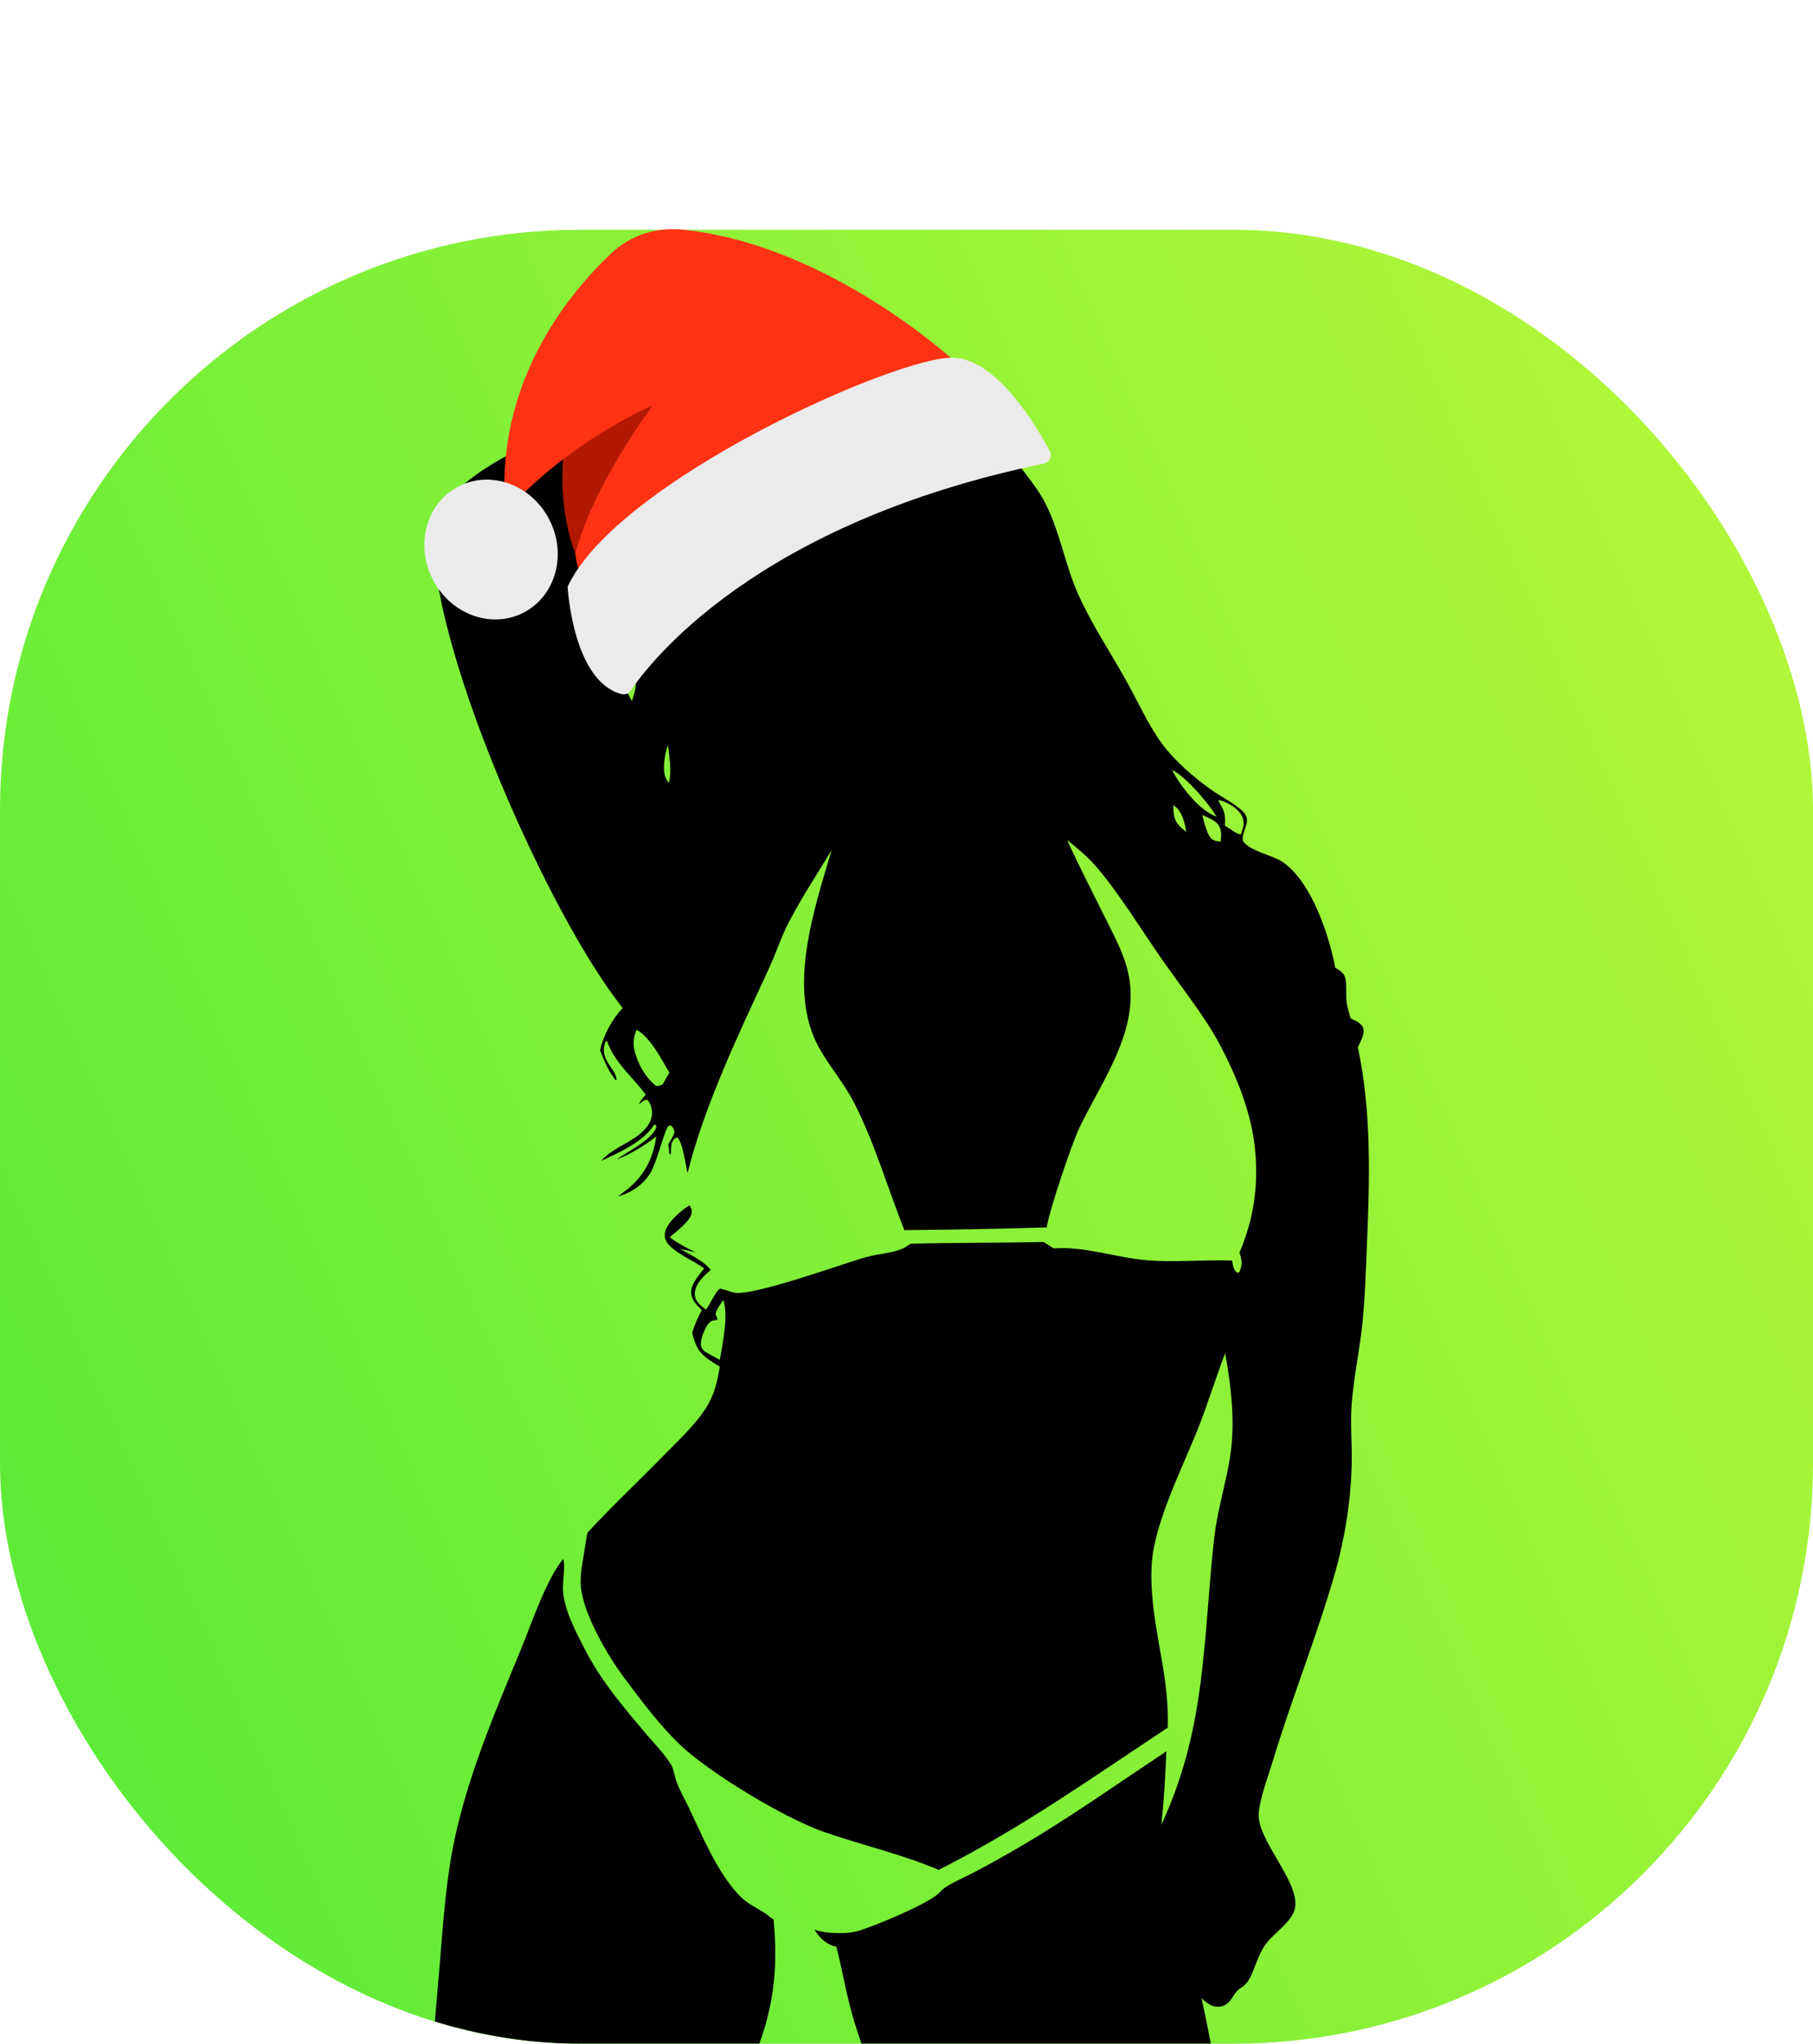
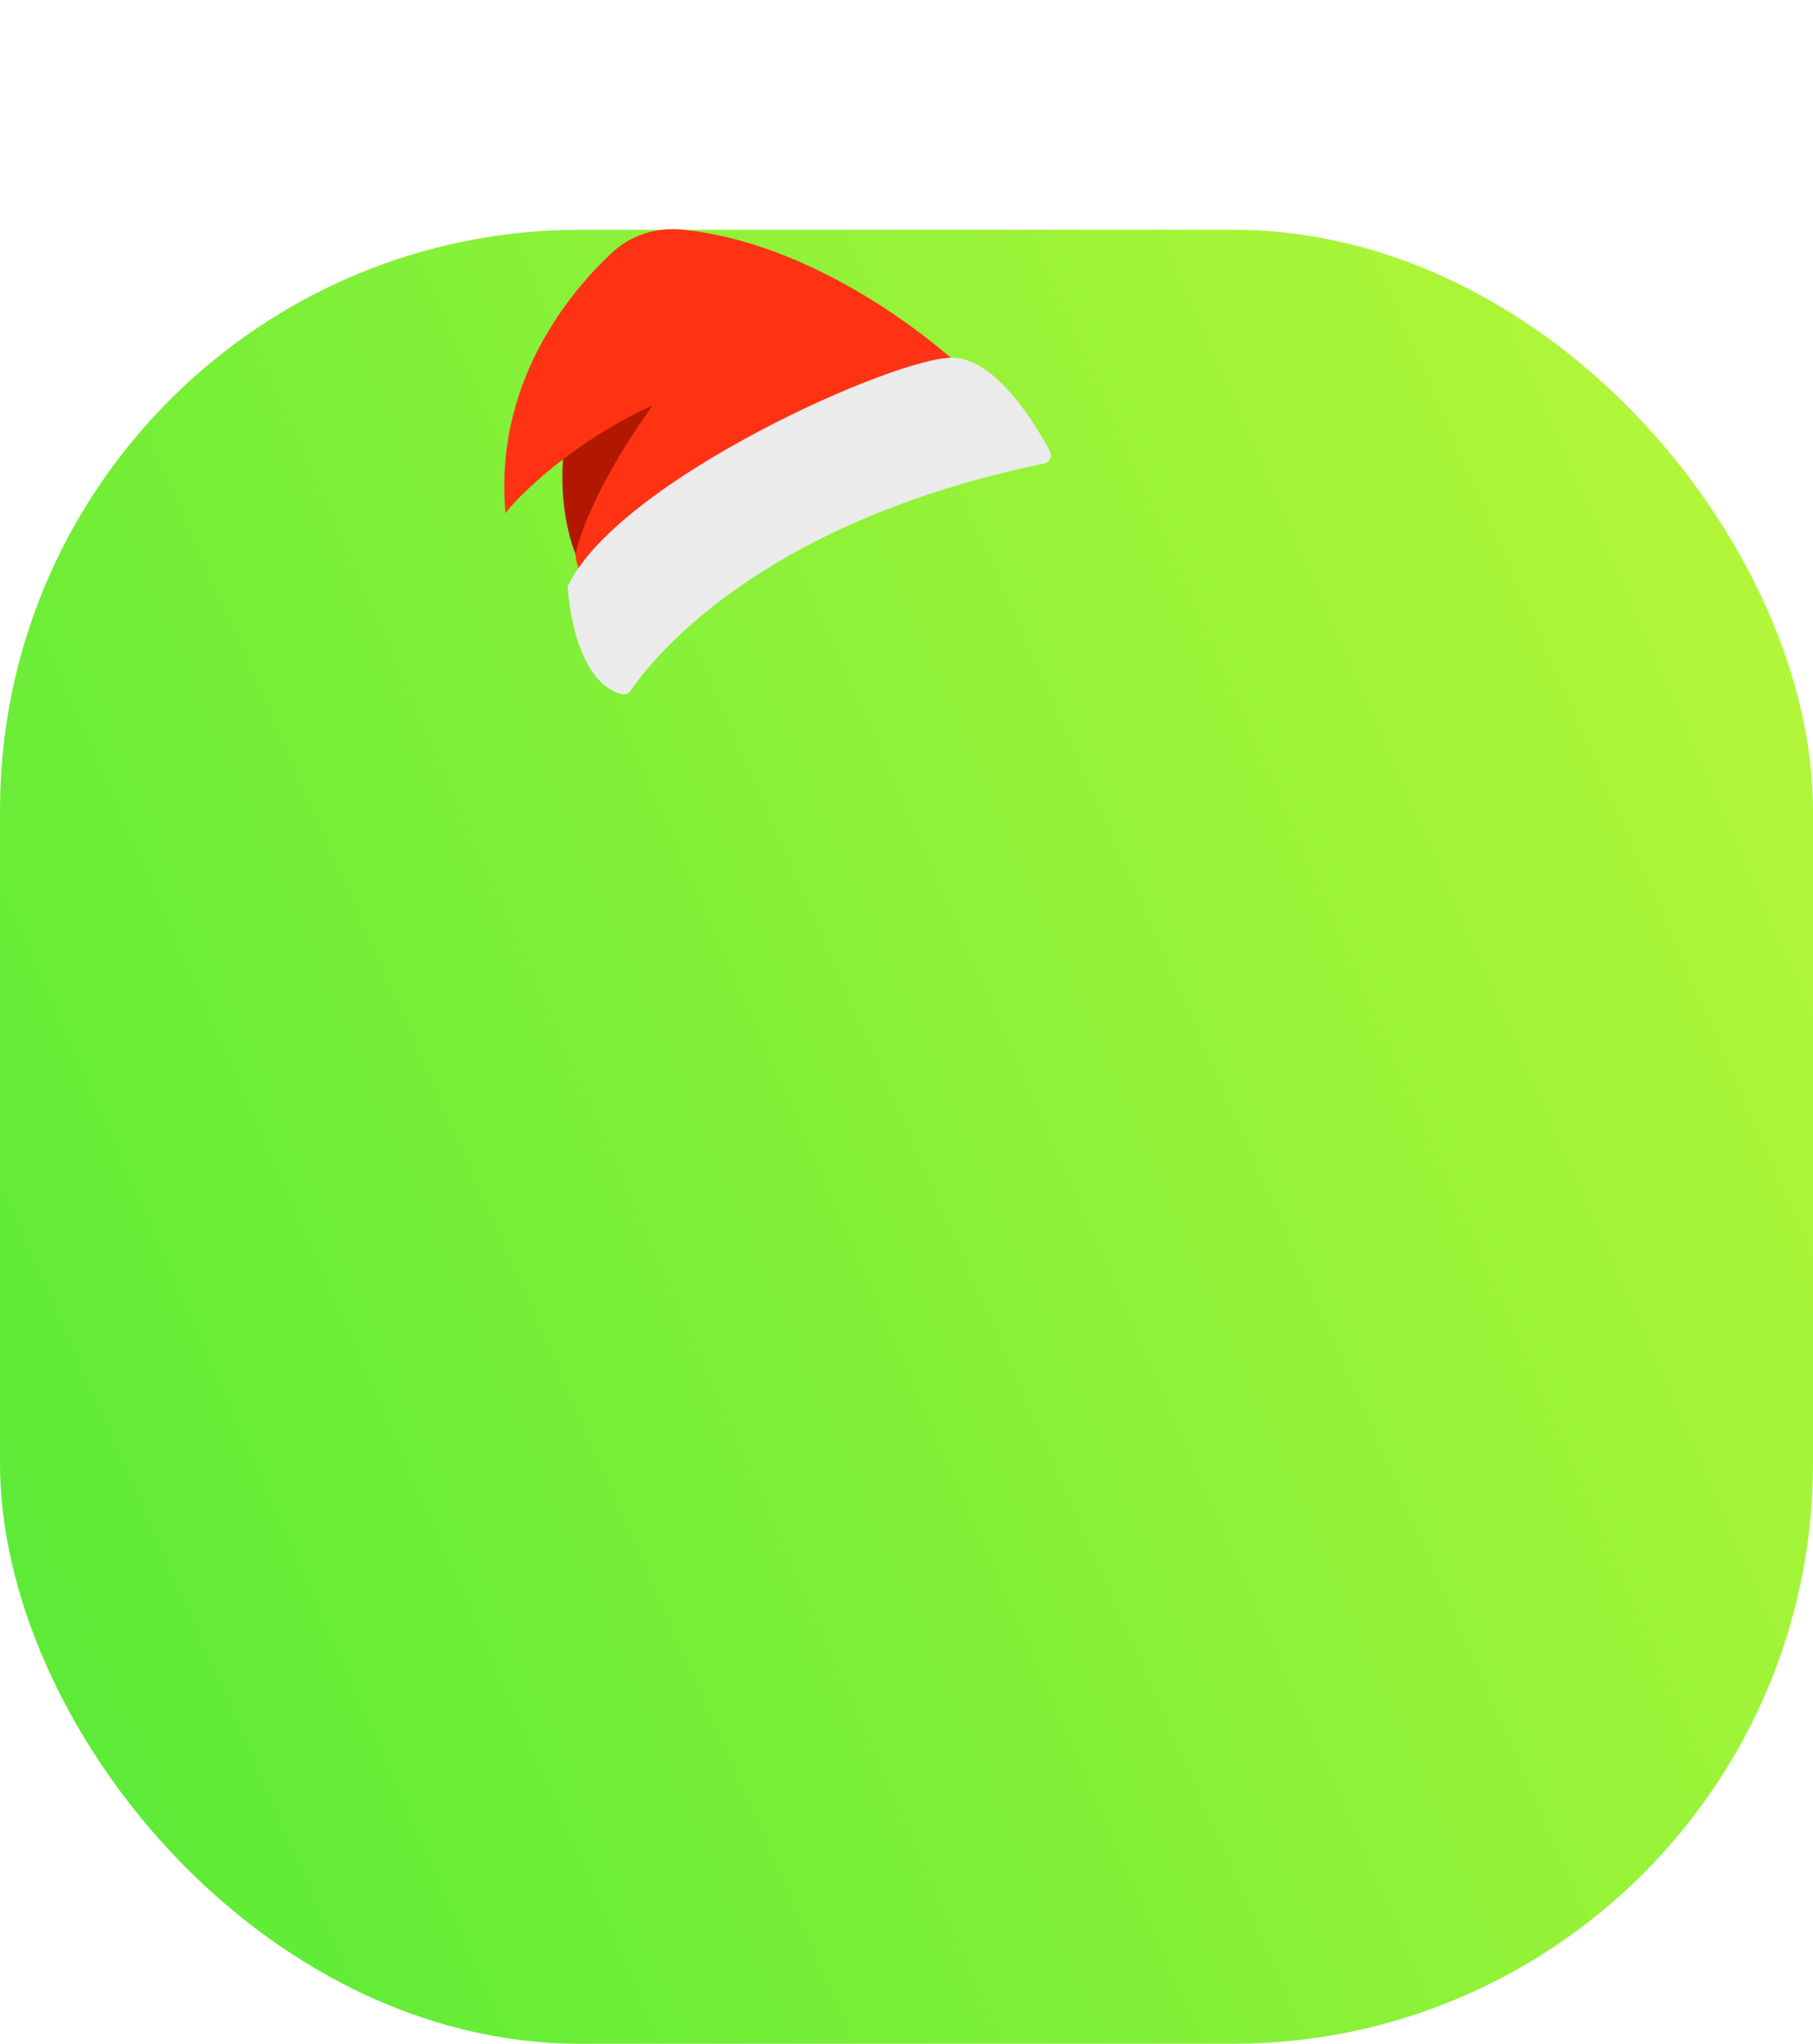
<svg xmlns="http://www.w3.org/2000/svg" width="150" height="169" viewBox="0 0 150 169" fill="none">
  <g clip-path="url(#clip0_38_2)">
-     <rect y="19" width="150" height="150" rx="48" fill="white" />
    <rect y="19" width="150" height="150" rx="48" fill="url(#paint0_linear_38_2)" />
    <g clip-path="url(#clip1_38_2)">
      <mask id="mask0_38_2" style="mask-type:luminance" maskUnits="userSpaceOnUse" x="13" y="19" width="124" height="161">
-         <path d="M136.5 19H13.499V179.5H136.5V19Z" fill="white" />
-       </mask>
+         </mask>
      <g mask="url(#mask0_38_2)">
-         <path d="M46.6 128.908C46.793 129.427 46.538 130.845 46.578 131.501C46.682 133.158 47.655 134.949 48.404 136.411C49.716 138.971 51.55 141.123 53.398 143.311C54.094 144.136 54.961 145.004 55.519 145.92C55.732 146.27 55.796 146.77 55.92 147.167C56.168 147.958 56.631 148.724 56.989 149.473C58.13 151.857 59.286 154.708 61.105 156.672C61.736 157.353 62.43 157.666 63.202 158.147C63.485 158.323 63.699 158.556 64 158.714C64.012 158.839 64.023 158.965 64.034 159.09C64.43 163.724 63.761 167.17 61.846 171.417C61.455 172.282 61.046 173.463 60.429 174.19C60.34 174.24 60.249 174.284 60.151 174.315C59.397 174.547 53.818 174.519 53.226 174.186C53.126 174.235 53.026 174.295 52.919 174.326C52.224 174.526 37.46 174.409 35.979 174.336C35.727 174.324 35.571 174.271 35.351 174.147C35.717 170.231 36.062 166.313 36.384 162.393C36.69 158.749 36.911 155.145 37.727 151.567C38.925 146.312 41.028 141.404 43.078 136.443C43.955 134.321 45.172 130.635 46.6 128.908Z" fill="black" />
-         <path d="M65.298 29.047C68.151 28.869 71.475 29.704 74.011 31.051C75.046 31.601 75.985 32.295 76.953 32.95C78.618 34.076 80.753 34.749 82.243 36.065C83.142 36.858 83.828 37.816 84.543 38.769C85.206 39.652 85.916 40.527 86.43 41.507C87.679 43.89 88.105 46.673 89.198 49.126C90.278 51.547 91.82 53.867 93.123 56.184C94.1 57.921 94.964 59.888 96.137 61.494C97.201 62.952 98.967 64.462 100.461 65.477C101.206 65.982 102.07 66.415 102.74 67.009C103.683 67.845 102.766 68.516 102.817 69.481C103.188 70.312 105.303 70.725 106.113 71.273C108.483 72.878 109.959 77.3 110.472 80.019C110.739 80.181 111.047 80.355 111.207 80.634C111.485 81.116 111.331 82.241 111.409 82.824C111.472 83.289 111.613 83.761 111.746 84.21C112.105 84.382 112.614 84.579 112.772 84.974C112.968 85.466 112.543 86.156 112.345 86.601C113.484 91.921 113.323 97.552 113.092 102.95C112.999 105.12 112.938 107.31 112.714 109.471C112.482 111.712 111.986 113.953 111.825 116.196C111.715 117.738 111.862 119.307 111.839 120.853C111.795 123.826 111.302 127.068 110.49 129.932C109.002 135.183 106.939 140.251 105.355 145.471C104.936 146.852 104.316 148.426 104.147 149.852C103.877 152.118 107.722 155.719 107.109 157.922C106.825 158.94 105.423 159.847 104.777 160.688C104.412 161.162 104.188 161.697 103.96 162.246C103.659 162.972 103.422 163.926 102.706 164.353C102.185 164.663 102.103 165.039 101.733 165.479C101.505 165.751 101.181 165.929 100.823 165.941C100.235 165.962 99.806 165.614 99.415 165.221C99.751 166.869 100.105 168.506 100.391 170.164C100.622 171.505 100.755 172.944 101.132 174.244C101.07 174.284 101.053 174.297 100.979 174.332C100.563 174.526 74.407 174.604 73.609 174.332C73.244 173.977 72.941 173.066 72.73 172.591C71.767 170.43 70.916 168.193 70.325 165.901C69.902 164.259 69.625 162.586 69.182 160.946C69.07 160.944 69.04 160.949 68.918 160.909C68.297 160.703 67.695 160.129 67.401 159.562C68.078 159.827 68.966 159.853 69.69 159.846C70.165 159.841 70.638 159.783 71.093 159.645C72.424 159.239 76.851 157.413 77.722 156.507C77.886 156.336 78.045 156.169 78.247 156.041C79.028 155.547 79.938 155.176 80.757 154.737C82.554 153.785 84.319 152.777 86.052 151.714C89.606 149.524 93.025 147.121 96.503 144.816C96.41 146.839 96.31 148.898 96.08 150.91C99.823 142.817 99.514 135.787 100.444 127.294C100.675 125.183 101.271 123.171 101.667 121.094C102.26 117.987 101.906 114.977 101.369 111.896C100.576 113.938 99.947 116.043 99.137 118.083C97.893 121.216 96.24 124.43 95.518 127.725C95.222 129.073 95.214 130.414 95.317 131.782C95.616 135.765 96.727 138.746 96.618 142.859C90.15 147.132 84.664 151.067 77.665 154.624C74.607 153.319 71.295 152.572 68.156 151.478C64.91 150.347 58.826 146.673 56.352 144.357C54.65 142.765 53.035 140.602 51.633 138.725C50.26 136.885 48.254 133.457 48.057 131.186C47.972 130.204 48.215 129.149 48.359 128.179L48.595 126.749C50.678 124.496 52.93 122.385 55.075 120.189C56.299 118.937 57.739 117.63 58.603 116.101C59.162 115.111 59.374 114.108 59.554 113.003C59.369 112.895 59.185 112.784 59.003 112.671C57.902 111.988 57.559 111.448 57.266 110.186C57.479 109.528 57.732 108.947 58.062 108.339C57.738 108.005 57.296 107.575 57.205 107.104C57.044 106.273 57.797 105.502 58.262 104.883C57.413 104.255 55.803 103.61 55.212 102.779C55.03 102.523 54.96 102.236 55.021 101.926C55.19 101.066 56.318 100.126 57.026 99.671C57.175 99.83 57.243 99.995 57.236 100.214C57.212 100.937 55.918 101.836 55.416 102.313C56.065 102.809 56.802 103.171 57.521 103.555L56.256 103.271C57.047 103.725 58.261 104.28 58.798 105.009C58.497 105.283 58.16 105.579 57.913 105.905C57.642 106.264 57.417 106.723 57.501 107.185C57.595 107.701 58.023 107.993 58.41 108.293C58.74 107.889 59.185 106.808 59.55 106.568C59.614 106.529 60.582 106.859 60.722 106.888C62.301 107.211 69.652 104.514 71.683 103.946C72.599 103.69 73.656 103.645 74.531 103.31C74.816 103.201 75.085 103.013 75.338 102.847C79.003 102.749 82.678 102.783 86.346 102.702L87.185 103.23C89.739 103.038 92.354 104.007 94.912 104.212C97.254 104.399 99.591 104.147 101.935 104.235C102.009 104.617 102.04 105.016 102.378 105.255L102.554 105.178C102.805 104.528 102.752 104.222 102.55 103.582C103.716 100.816 104.131 98.103 103.844 95.117C103.548 92.039 102.365 89.121 100.934 86.397C99.745 84.134 97.585 81.414 96.095 79.274C94.403 76.844 92.612 73.901 90.705 71.674C89.985 70.832 89.14 70.155 88.286 69.454C89.243 71.549 90.301 73.602 91.323 75.666C91.988 77.007 92.734 78.359 93.171 79.793C94.678 84.741 91.302 89.073 89.279 93.311C88.679 94.569 86.828 100.052 86.62 101.388C86.615 101.423 86.611 101.46 86.606 101.496C82.678 101.613 78.75 101.689 74.822 101.724C73.438 98.23 72.364 94.502 70.649 91.161C69.825 89.556 68.639 88.209 67.769 86.645C65.089 81.829 67.354 75.205 68.802 70.31C67.61 72.268 66.341 74.201 65.277 76.232C64.638 77.453 64.217 78.784 63.64 80.035C61.204 85.313 58.276 91.386 56.886 97.009C56.732 96.391 56.479 94.384 56.027 94.049L55.782 94.165C55.592 94.423 55.535 94.588 55.523 94.909L55.5 95.497L55.344 95.317C55.389 95.09 55.324 94.856 55.284 94.631C55.487 94.303 55.676 93.994 55.808 93.629C55.745 93.307 55.721 93.282 55.504 93.06L55.303 93.108C54.977 93.453 54.378 95.962 53.886 96.856C53.3 97.919 52.299 98.601 51.125 98.935L51.659 98.531C53.228 97.365 54.022 95.891 54.3 93.975C53.243 94.777 52.242 95.399 51.007 95.897C51.931 95.207 53.617 94.424 54.193 93.45C54.3 93.269 54.311 93.218 54.267 93.024C54.056 92.989 54.116 93.028 54.003 93.186C53.064 94.492 51.166 95.335 49.726 95.998C50.617 95.009 51.776 94.662 52.809 93.877C53.36 93.458 53.869 92.893 53.939 92.177C53.981 91.734 53.852 91.288 53.572 90.945C53.245 90.942 53.128 91.119 52.877 91.318C52.955 91.013 53.225 90.762 53.425 90.525C52.409 89.129 50.845 87.848 50.279 86.222L50.232 86.086L50.112 86.11C49.457 87.647 51.114 88.437 50.992 89.36C50.437 88.803 49.919 87.573 49.642 86.839C49.934 85.603 50.645 84.263 51.519 83.353C45.472 75.772 35.971 54.382 35.861 44.645C35.843 43.117 36.391 41.95 37.47 40.872C41.182 37.167 47.919 34.909 52.939 33.862C53.954 33.651 54.986 33.566 56.009 33.405C56.896 33.266 57.609 32.901 58.533 32.897C58.657 32.651 58.782 32.399 58.939 32.173C59.798 30.933 63.798 29.31 65.298 29.047ZM59.839 107.484C59.688 107.734 59.161 108.44 59.218 108.701C59.238 108.793 59.321 108.928 59.361 109.008L59.332 109.15C58.987 109.18 58.8 109.21 58.572 109.506C58.283 109.881 57.937 110.777 57.989 111.249C58.015 111.476 58.156 111.612 58.307 111.766C58.722 111.994 59.136 112.228 59.556 112.447C59.786 111.097 60.284 108.79 59.839 107.484ZM52.667 85.155C52.271 86.101 52.393 86.784 52.777 87.711C53.117 88.534 53.583 89.224 54.27 89.797C54.541 89.816 54.601 89.767 54.837 89.648L55.377 88.694C54.734 87.605 53.801 85.758 52.667 85.155ZM99.463 67.385C99.611 67.897 99.879 69.21 100.381 69.457C100.569 69.549 100.788 69.572 100.993 69.599C101.031 69.098 101.107 68.59 100.768 68.167C100.478 67.806 99.883 67.582 99.463 67.385ZM100.858 66.293C100.915 66.442 100.989 66.562 101.071 66.698C101.384 67.222 101.37 67.683 101.346 68.269C101.656 68.461 102.339 69.001 102.671 68.993C102.863 68.452 103.02 68.008 102.737 67.455C102.429 66.854 101.652 66.385 101.007 66.198C100.939 66.179 100.879 66.171 100.808 66.158C100.825 66.203 100.841 66.248 100.858 66.293ZM97.073 66.588C97.077 67.227 97.102 67.785 97.565 68.285C97.731 68.465 97.957 68.644 98.159 68.78C98.014 68.068 97.821 67.106 97.182 66.658C97.147 66.633 97.109 66.611 97.073 66.588ZM96.967 63.658C97.681 65.036 99.203 67 100.663 67.538C99.994 66.436 98.148 64.245 96.967 63.658ZM55.258 61.58C55.019 62.336 54.734 63.709 55.132 64.435C55.192 64.544 55.259 64.644 55.329 64.747C55.612 63.814 55.363 62.546 55.258 61.58ZM51.91 44.066C50.338 45.662 48.913 47.473 47.614 49.295C48.486 51.411 49.887 53.333 50.91 55.389L52.279 57.977C52.41 57.572 52.56 57.151 52.597 56.726C52.688 55.668 52.469 54.482 52.355 53.429C52.142 51.477 51.915 49.55 51.915 47.584C51.915 47.007 52.147 44.437 51.942 44.1C51.934 44.087 51.921 44.078 51.91 44.066Z" fill="black" />
-       </g>
+         </g>
    </g>
  </g>
  <g clip-path="url(#clip2_38_2)">
    <path d="M59.434 31.314L55.017 39.408L47.641 45.864C47.641 45.864 46.268 42.84 46.574 38.095L46.513 36.597L50.912 31.571L56.879 29.087L59.434 31.314Z" fill="#B21800" />
    <path d="M47.603 45.789C47.603 45.789 47.649 46.912 48.417 48.239C48.417 48.239 52.758 36.552 79.344 30.193C79.344 30.193 68.723 20.151 56.288 18.972C54.175 18.812 52.132 19.476 50.585 20.938C47.01 24.299 40.853 31.756 41.826 42.441C41.857 42.329 43.489 40.346 46.536 38.02C48.44 36.566 50.942 34.902 53.956 33.548C53.995 33.624 49.113 39.949 47.603 45.789Z" fill="#FF3314" />
    <g filter="url(#filter0_d_38_2)">
      <path d="M86.423 38.322C86.881 38.183 87.076 37.701 86.843 37.246C85.648 35.087 82.427 29.664 78.854 29.583C74.349 29.406 51.102 39.694 46.964 48.505C46.964 48.505 47.356 56.334 51.433 57.399C51.721 57.443 52.039 57.375 52.171 57.116C53.687 54.906 62.386 43.279 86.423 38.322Z" fill="#EBEBEB" />
    </g>
-     <path d="M43.304 50.666C45.969 49.301 46.931 45.855 45.452 42.97C43.974 40.085 40.615 38.853 37.95 40.219C35.285 41.584 34.323 45.03 35.802 47.915C37.28 50.8 40.639 52.032 43.304 50.666Z" fill="#EBEBEB" />
  </g>
  <defs>
    <filter id="filter0_d_38_2" x="45.376" y="27.992" width="43.153" height="31.008" filterUnits="userSpaceOnUse" color-interpolation-filters="sRGB">
      <feFlood flood-opacity="0" result="BackgroundImageFix" />
      <feColorMatrix in="SourceAlpha" type="matrix" values="0 0 0 0 0 0 0 0 0 0 0 0 0 0 0 0 0 0 127 0" result="hardAlpha" />
      <feOffset />
      <feGaussianBlur stdDeviation="0.794" />
      <feComposite in2="hardAlpha" operator="out" />
      <feColorMatrix type="matrix" values="0 0 0 0 0 0 0 0 0 0 0 0 0 0 0 0 0 0 0.5 0" />
      <feBlend mode="normal" in2="BackgroundImageFix" result="effect1_dropShadow_38_2" />
      <feBlend mode="normal" in="SourceGraphic" in2="effect1_dropShadow_38_2" result="shape" />
    </filter>
    <linearGradient id="paint0_linear_38_2" x1="-67.5" y1="169" x2="273.75" y2="19" gradientUnits="userSpaceOnUse">
      <stop stop-color="#35E636" />
      <stop offset="1" stop-color="#F4FF3A" />
    </linearGradient>
    <clipPath id="clip0_38_2">
      <rect y="19" width="150" height="150" rx="48" fill="white" />
    </clipPath>
    <clipPath id="clip1_38_2">
      <rect width="123" height="160.5" fill="white" transform="translate(13.499 19)" />
    </clipPath>
    <clipPath id="clip2_38_2">
      <rect width="50.29" height="54.443" fill="white" transform="translate(23 22.934) rotate(-27.132)" />
    </clipPath>
  </defs>
</svg>